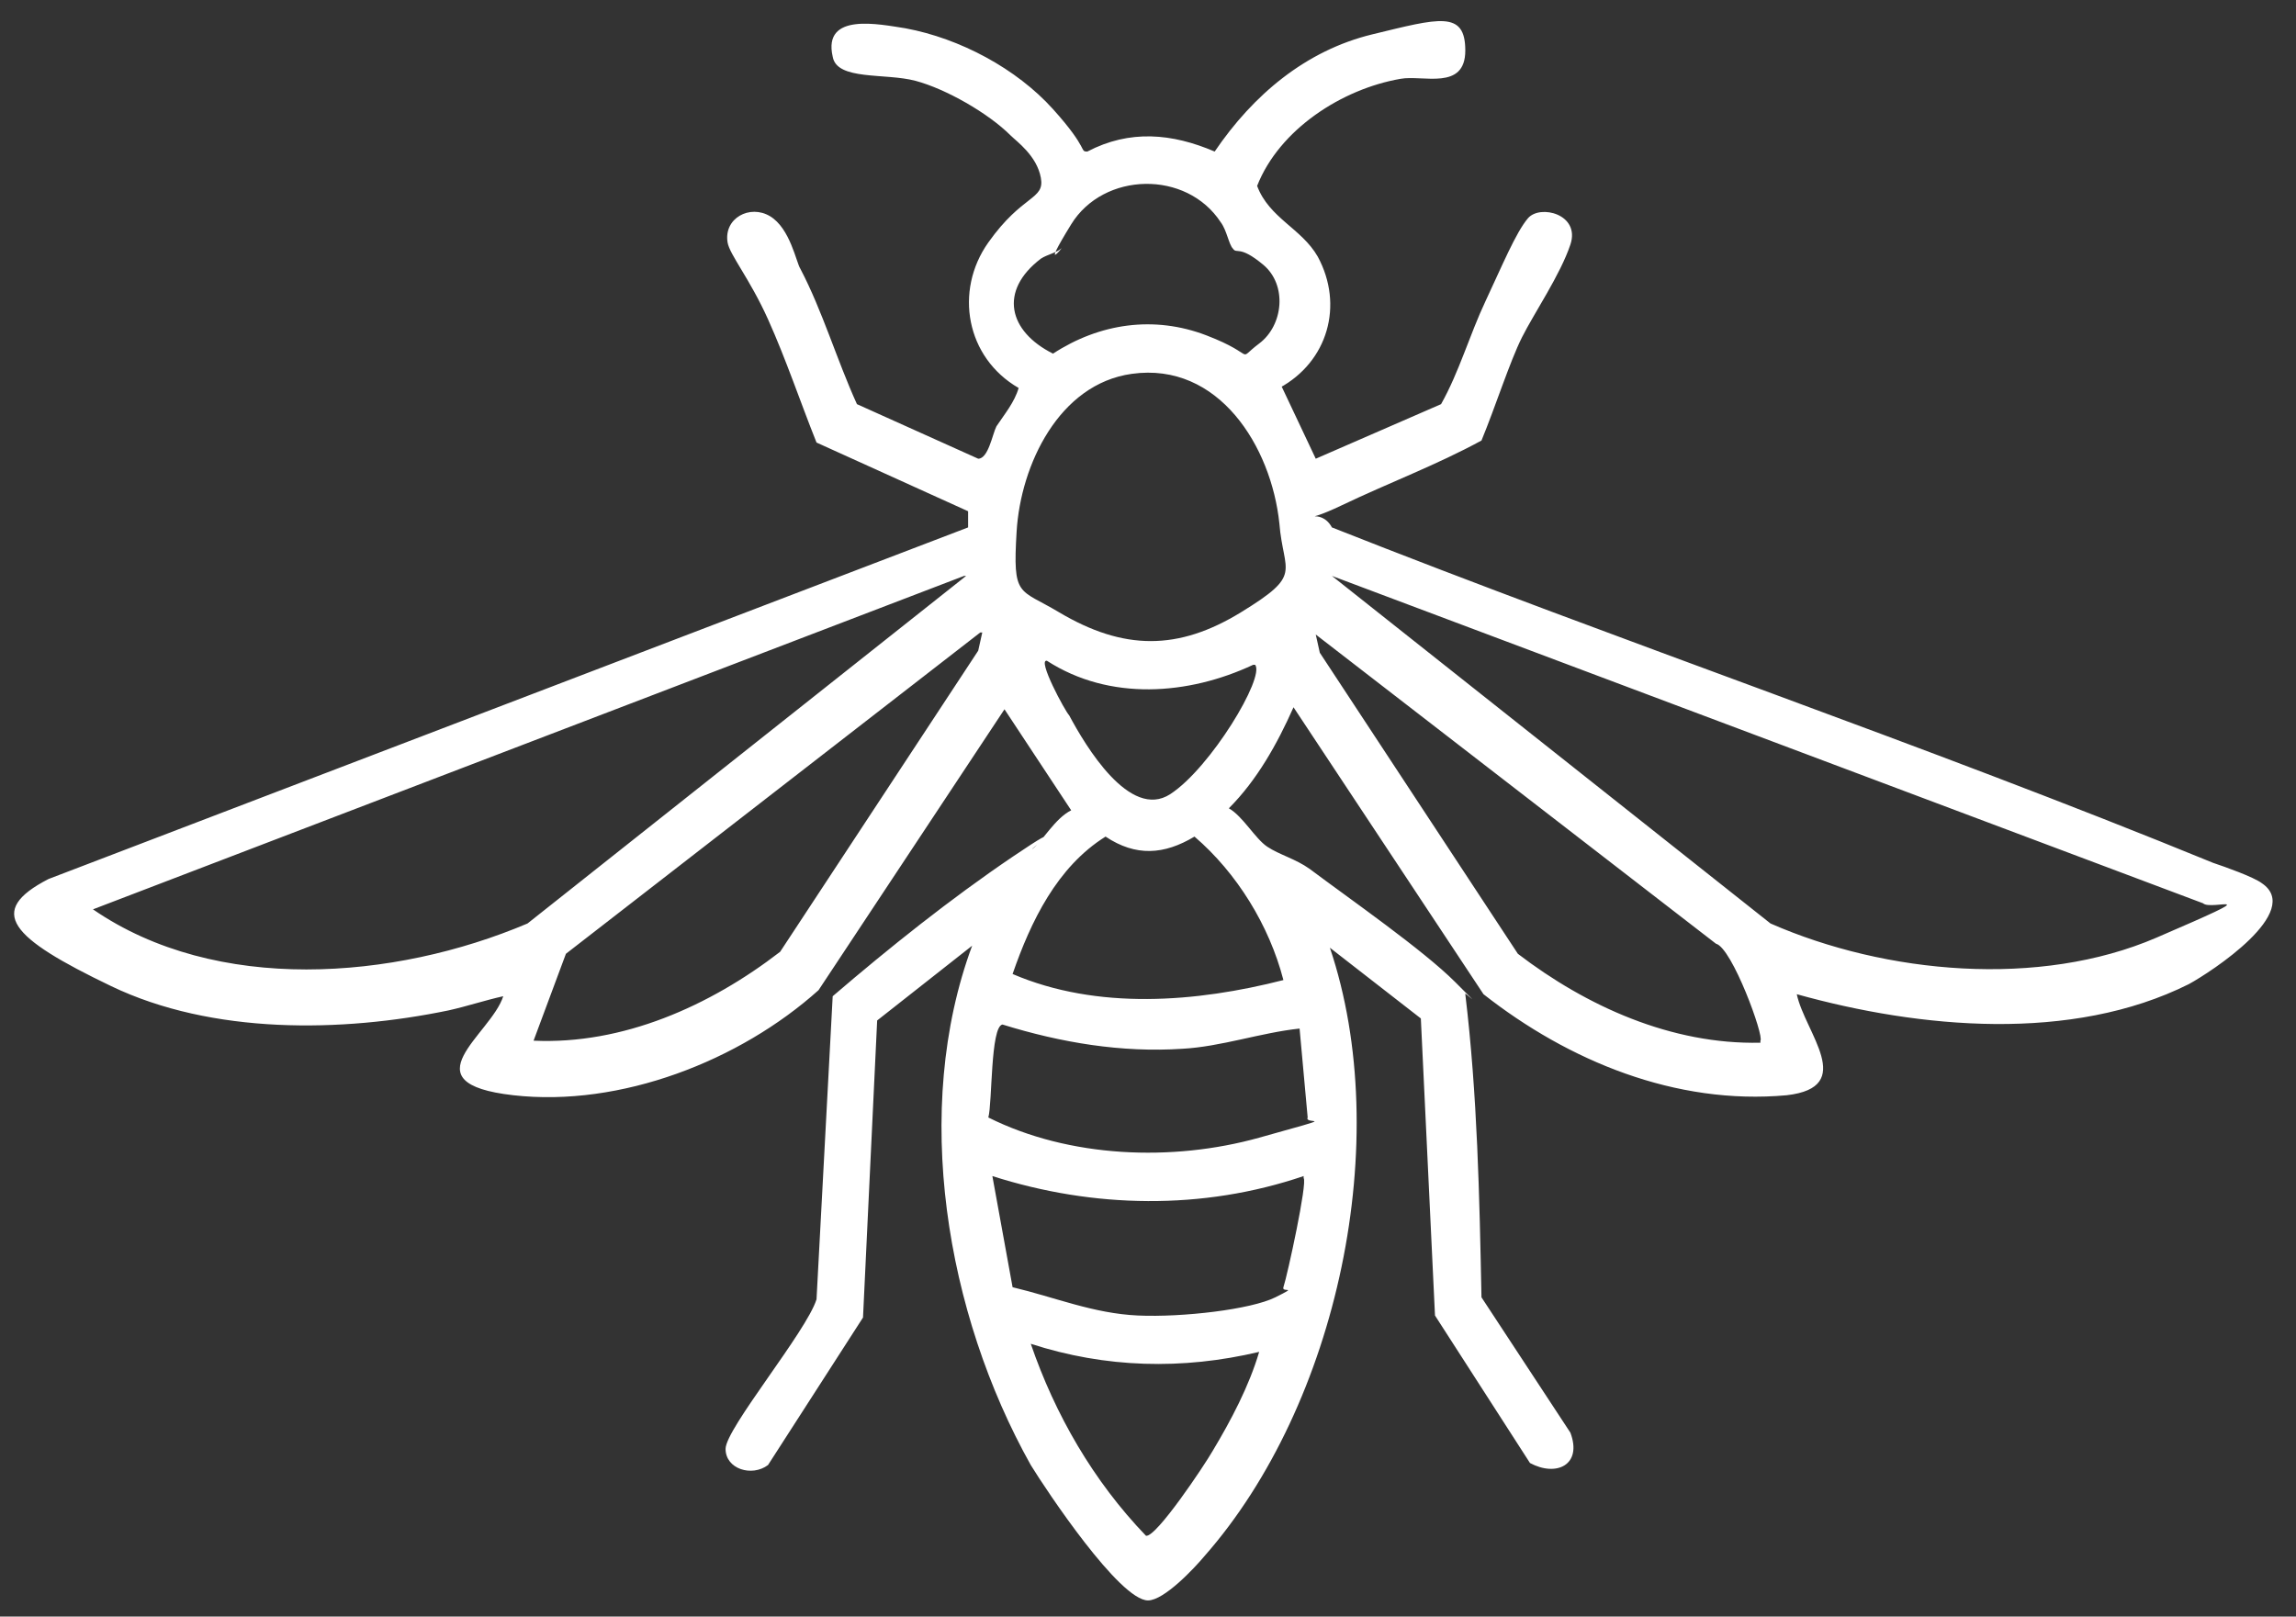
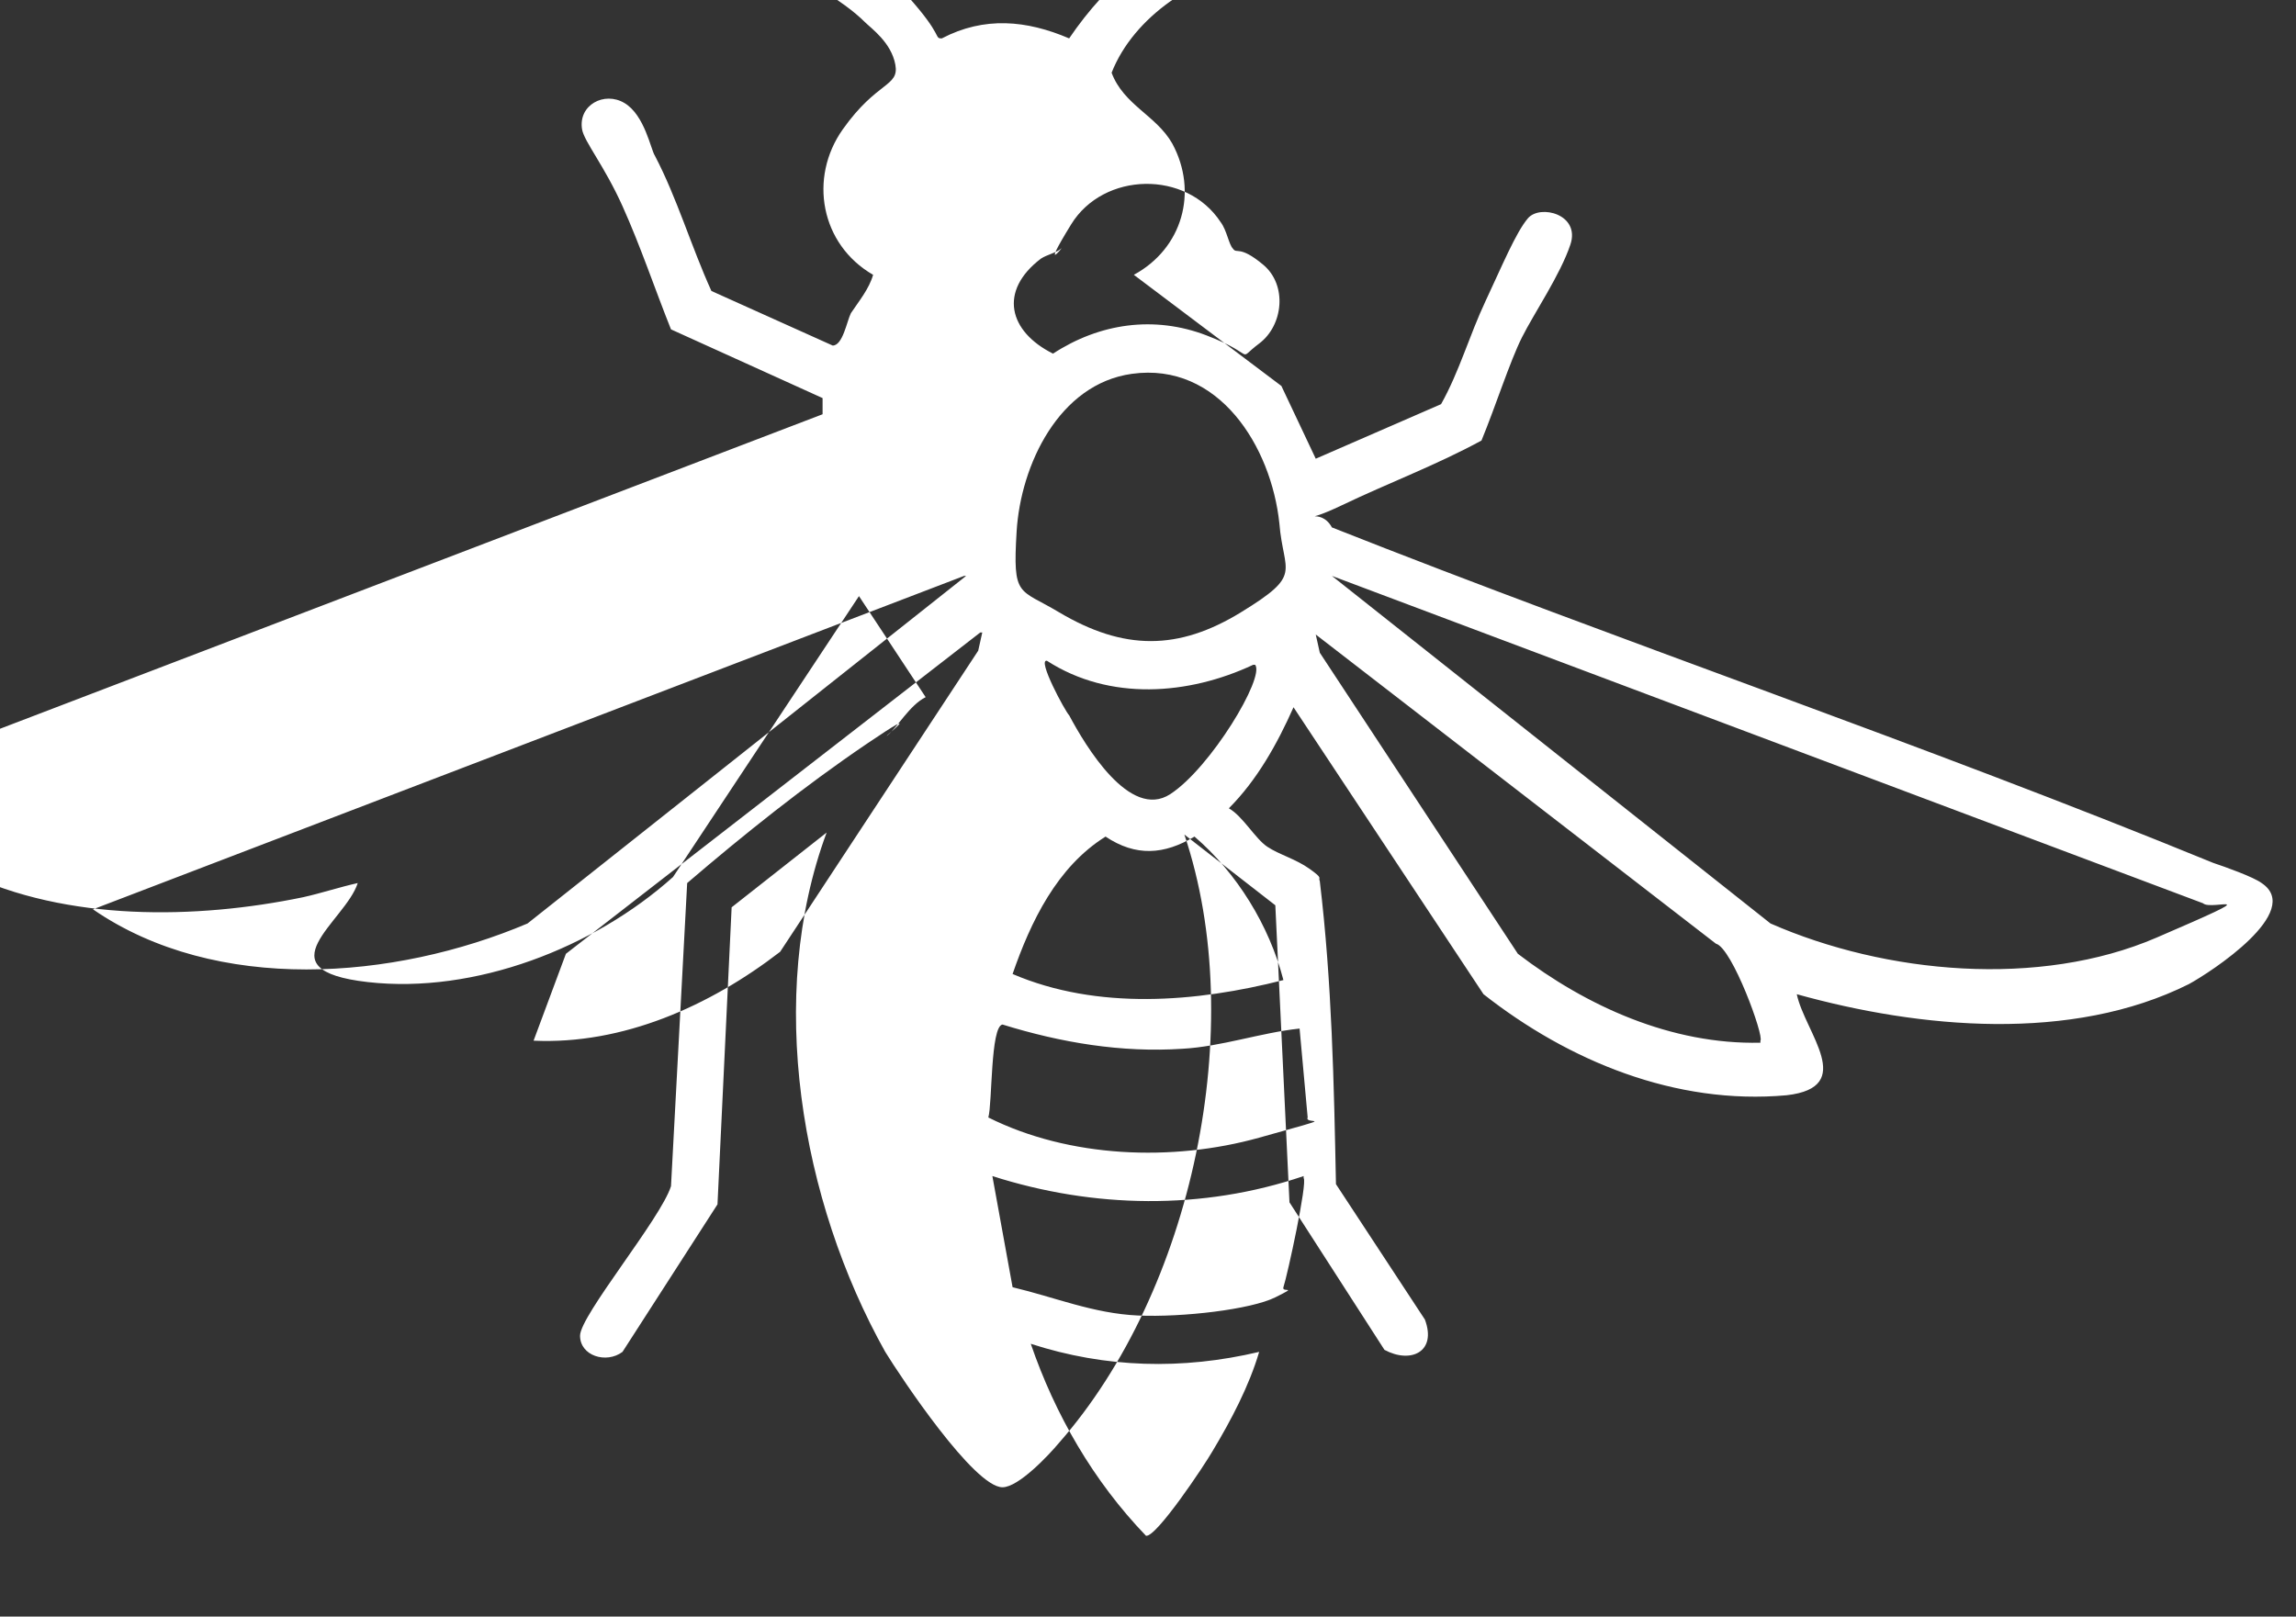
<svg xmlns="http://www.w3.org/2000/svg" id="Layer_1" width="113.6" height="80" version="1.1" viewBox="0 0 113.6 80">
  <rect x="0" y="0" width="113.6" height="80" fill="#333333" stroke="none" />
  <defs>
    <style>
      .st0 {
        fill: #fff;
      }
    </style>
  </defs>
-   <path class="st0" d="M63.4,19.1l1.7,3.6,6.2-2.7c.9-1.6,1.4-3.4,2.2-5.1s1.5-3.4,2.1-4.1,2.6-.2,2.1,1.3-1.8,3.4-2.4,4.6-1.3,3.4-2,5.1c-2.2,1.2-4.6,2.1-6.9,3.2s-1.1,0-.5,1.1c14.4,5.7,29.2,10.7,43.6,16.6.6.2,2,.7,2.4,1,2.1,1.4-2.5,4.4-3.6,5-5.8,2.9-13.3,2.2-19.4.5.4,1.9,3,4.6-.5,5-5.5.5-10.8-1.7-15-5l-9.4-14.2c-.8,1.8-1.8,3.6-3.2,5,.7.4,1.3,1.5,1.9,1.9s1.4.6,2.1,1.1c2,1.5,5.6,4,7.2,5.6s.4.4.5.6c.6,5,.7,10,.8,15l4.4,6.7c.6,1.6-.7,2.2-2,1.5l-4.7-7.3-.7-14.7-4.5-3.5c3.2,9.5.4,22.6-6.2,30.1-.5.6-2,2.2-2.8,2.2-1.4,0-5-5.4-5.8-6.7-4.2-7.5-5.9-17.6-2.9-25.7l-4.7,3.7-.7,14.7-4.7,7.3c-.8.6-2.1.2-2.1-.8s4-5.8,4.5-7.4l.8-15c2.8-2.4,5.8-4.8,8.9-6.9s.7-.2,1-.4c.5-.4,1.1-1.5,1.9-1.9l-3.3-5-9.2,13.9c-3.9,3.5-9.8,5.8-15.1,5.2s-1.1-3-.5-4.9c-.9.2-1.8.5-2.7.7-5.3,1.1-11.7,1.2-16.7-1.2s-6.2-3.7-3.1-5.3l45.5-17.4v-.8c0,0-7.5-3.4-7.5-3.4-.8-2-1.5-4.1-2.4-6.1s-1.9-3.2-2-3.8c-.2-1.2,1.1-1.9,2.1-1.3s1.3,2.3,1.5,2.6c1.1,2.1,1.8,4.5,2.8,6.7l6,2.7c.5,0,.7-1.2.9-1.6.4-.6.9-1.2,1.1-1.9-2.6-1.5-3.2-4.8-1.5-7.2s2.8-2.1,2.6-3.2-1.2-1.8-1.5-2.1c-1.1-1.1-3.2-2.3-4.7-2.7s-3.9,0-4.1-1.2c-.5-2.2,2.3-1.6,3.6-1.4,2.7.5,5.5,2,7.3,4s1.3,2.1,1.7,2.1c2.1-1.1,4.2-.9,6.3,0,1.9-2.8,4.5-5,7.8-5.8s4.6-1.2,4.6.8-2.1,1.2-3.2,1.4c-2.9.5-6,2.5-7.1,5.3.6,1.6,2.2,2.1,3,3.5,1.3,2.4.5,5.2-1.9,6.5ZM61,12.3c-.2-.2-.3-.9-.6-1.3-1.7-2.6-5.8-2.5-7.4.1s-.3,1-.5,1.2-.7.3-1,.5c-2.1,1.6-1.6,3.6.6,4.7,2.3-1.5,5-1.9,7.6-.9s1.4,1.3,2.6.4,1.4-2.9.2-3.9-1.3-.5-1.5-.8ZM56,18.5c-3.6.5-5.5,4.5-5.7,7.8s.1,2.8,2.1,4c3.2,1.9,5.9,1.9,9,0s2.1-1.9,1.9-4.4c-.4-3.8-3-8-7.3-7.4ZM47.7,28.5L4.6,45c6.1,4.2,14.9,3.5,21.5.7l21.7-17.2ZM109,44.7l-43.1-16.2,21.7,17.2c5.7,2.5,13.3,3.2,19.1.7s2.7-1.3,2.3-1.7ZM48.5,31.3l-20.5,15.9-1.6,4.3c4.4.2,8.7-1.7,12.2-4.4l9.8-14.9.2-.9ZM87.1,51.5c.2-.2-1.4-4.6-2.2-4.8l-19.8-15.3.2.9,9.8,14.9c3.4,2.6,7.6,4.5,12,4.4ZM62,32.9c-3.2,1.5-7.1,1.8-10.2-.2-.5-.1.9,2.5,1.1,2.7.8,1.5,3,5.2,5,3.9s4.7-5.8,4.2-6.4ZM63.5,48.5c-.7-2.7-2.3-5.3-4.4-7.1-1.5.9-2.9,1-4.4,0-2.4,1.5-3.7,4.2-4.6,6.8,4.2,1.8,9.1,1.4,13.4.3ZM64.3,50.9c-1.9.2-3.9.9-5.8,1-3,.2-6-.3-8.9-1.2-.6.1-.5,3.9-.7,4.6,4,2,9.1,2.2,13.4,1s2.2-.6,2.4-1l-.4-4.4ZM64.5,58.2c-5,1.7-10.4,1.6-15.4,0l1,5.5c2.1.5,4,1.3,6.2,1.4s5.6-.3,6.8-.9.3-.2.4-.5c.2-.6,1.2-5.2,1-5.4ZM62.3,66.9c-3.8.9-7.6.8-11.3-.4,1.2,3.5,3.1,6.8,5.7,9.5.5.1,2.9-3.5,3.3-4.2.9-1.5,1.8-3.2,2.3-4.9Z" />
+   <path class="st0" d="M63.4,19.1l1.7,3.6,6.2-2.7c.9-1.6,1.4-3.4,2.2-5.1s1.5-3.4,2.1-4.1,2.6-.2,2.1,1.3-1.8,3.4-2.4,4.6-1.3,3.4-2,5.1c-2.2,1.2-4.6,2.1-6.9,3.2s-1.1,0-.5,1.1c14.4,5.7,29.2,10.7,43.6,16.6.6.2,2,.7,2.4,1,2.1,1.4-2.5,4.4-3.6,5-5.8,2.9-13.3,2.2-19.4.5.4,1.9,3,4.6-.5,5-5.5.5-10.8-1.7-15-5l-9.4-14.2c-.8,1.8-1.8,3.6-3.2,5,.7.4,1.3,1.5,1.9,1.9s1.4.6,2.1,1.1s.4.4.5.6c.6,5,.7,10,.8,15l4.4,6.7c.6,1.6-.7,2.2-2,1.5l-4.7-7.3-.7-14.7-4.5-3.5c3.2,9.5.4,22.6-6.2,30.1-.5.6-2,2.2-2.8,2.2-1.4,0-5-5.4-5.8-6.7-4.2-7.5-5.9-17.6-2.9-25.7l-4.7,3.7-.7,14.7-4.7,7.3c-.8.6-2.1.2-2.1-.8s4-5.8,4.5-7.4l.8-15c2.8-2.4,5.8-4.8,8.9-6.9s.7-.2,1-.4c.5-.4,1.1-1.5,1.9-1.9l-3.3-5-9.2,13.9c-3.9,3.5-9.8,5.8-15.1,5.2s-1.1-3-.5-4.9c-.9.2-1.8.5-2.7.7-5.3,1.1-11.7,1.2-16.7-1.2s-6.2-3.7-3.1-5.3l45.5-17.4v-.8c0,0-7.5-3.4-7.5-3.4-.8-2-1.5-4.1-2.4-6.1s-1.9-3.2-2-3.8c-.2-1.2,1.1-1.9,2.1-1.3s1.3,2.3,1.5,2.6c1.1,2.1,1.8,4.5,2.8,6.7l6,2.7c.5,0,.7-1.2.9-1.6.4-.6.9-1.2,1.1-1.9-2.6-1.5-3.2-4.8-1.5-7.2s2.8-2.1,2.6-3.2-1.2-1.8-1.5-2.1c-1.1-1.1-3.2-2.3-4.7-2.7s-3.9,0-4.1-1.2c-.5-2.2,2.3-1.6,3.6-1.4,2.7.5,5.5,2,7.3,4s1.3,2.1,1.7,2.1c2.1-1.1,4.2-.9,6.3,0,1.9-2.8,4.5-5,7.8-5.8s4.6-1.2,4.6.8-2.1,1.2-3.2,1.4c-2.9.5-6,2.5-7.1,5.3.6,1.6,2.2,2.1,3,3.5,1.3,2.4.5,5.2-1.9,6.5ZM61,12.3c-.2-.2-.3-.9-.6-1.3-1.7-2.6-5.8-2.5-7.4.1s-.3,1-.5,1.2-.7.3-1,.5c-2.1,1.6-1.6,3.6.6,4.7,2.3-1.5,5-1.9,7.6-.9s1.4,1.3,2.6.4,1.4-2.9.2-3.9-1.3-.5-1.5-.8ZM56,18.5c-3.6.5-5.5,4.5-5.7,7.8s.1,2.8,2.1,4c3.2,1.9,5.9,1.9,9,0s2.1-1.9,1.9-4.4c-.4-3.8-3-8-7.3-7.4ZM47.7,28.5L4.6,45c6.1,4.2,14.9,3.5,21.5.7l21.7-17.2ZM109,44.7l-43.1-16.2,21.7,17.2c5.7,2.5,13.3,3.2,19.1.7s2.7-1.3,2.3-1.7ZM48.5,31.3l-20.5,15.9-1.6,4.3c4.4.2,8.7-1.7,12.2-4.4l9.8-14.9.2-.9ZM87.1,51.5c.2-.2-1.4-4.6-2.2-4.8l-19.8-15.3.2.9,9.8,14.9c3.4,2.6,7.6,4.5,12,4.4ZM62,32.9c-3.2,1.5-7.1,1.8-10.2-.2-.5-.1.9,2.5,1.1,2.7.8,1.5,3,5.2,5,3.9s4.7-5.8,4.2-6.4ZM63.5,48.5c-.7-2.7-2.3-5.3-4.4-7.1-1.5.9-2.9,1-4.4,0-2.4,1.5-3.7,4.2-4.6,6.8,4.2,1.8,9.1,1.4,13.4.3ZM64.3,50.9c-1.9.2-3.9.9-5.8,1-3,.2-6-.3-8.9-1.2-.6.1-.5,3.9-.7,4.6,4,2,9.1,2.2,13.4,1s2.2-.6,2.4-1l-.4-4.4ZM64.5,58.2c-5,1.7-10.4,1.6-15.4,0l1,5.5c2.1.5,4,1.3,6.2,1.4s5.6-.3,6.8-.9.3-.2.4-.5c.2-.6,1.2-5.2,1-5.4ZM62.3,66.9c-3.8.9-7.6.8-11.3-.4,1.2,3.5,3.1,6.8,5.7,9.5.5.1,2.9-3.5,3.3-4.2.9-1.5,1.8-3.2,2.3-4.9Z" />
</svg>